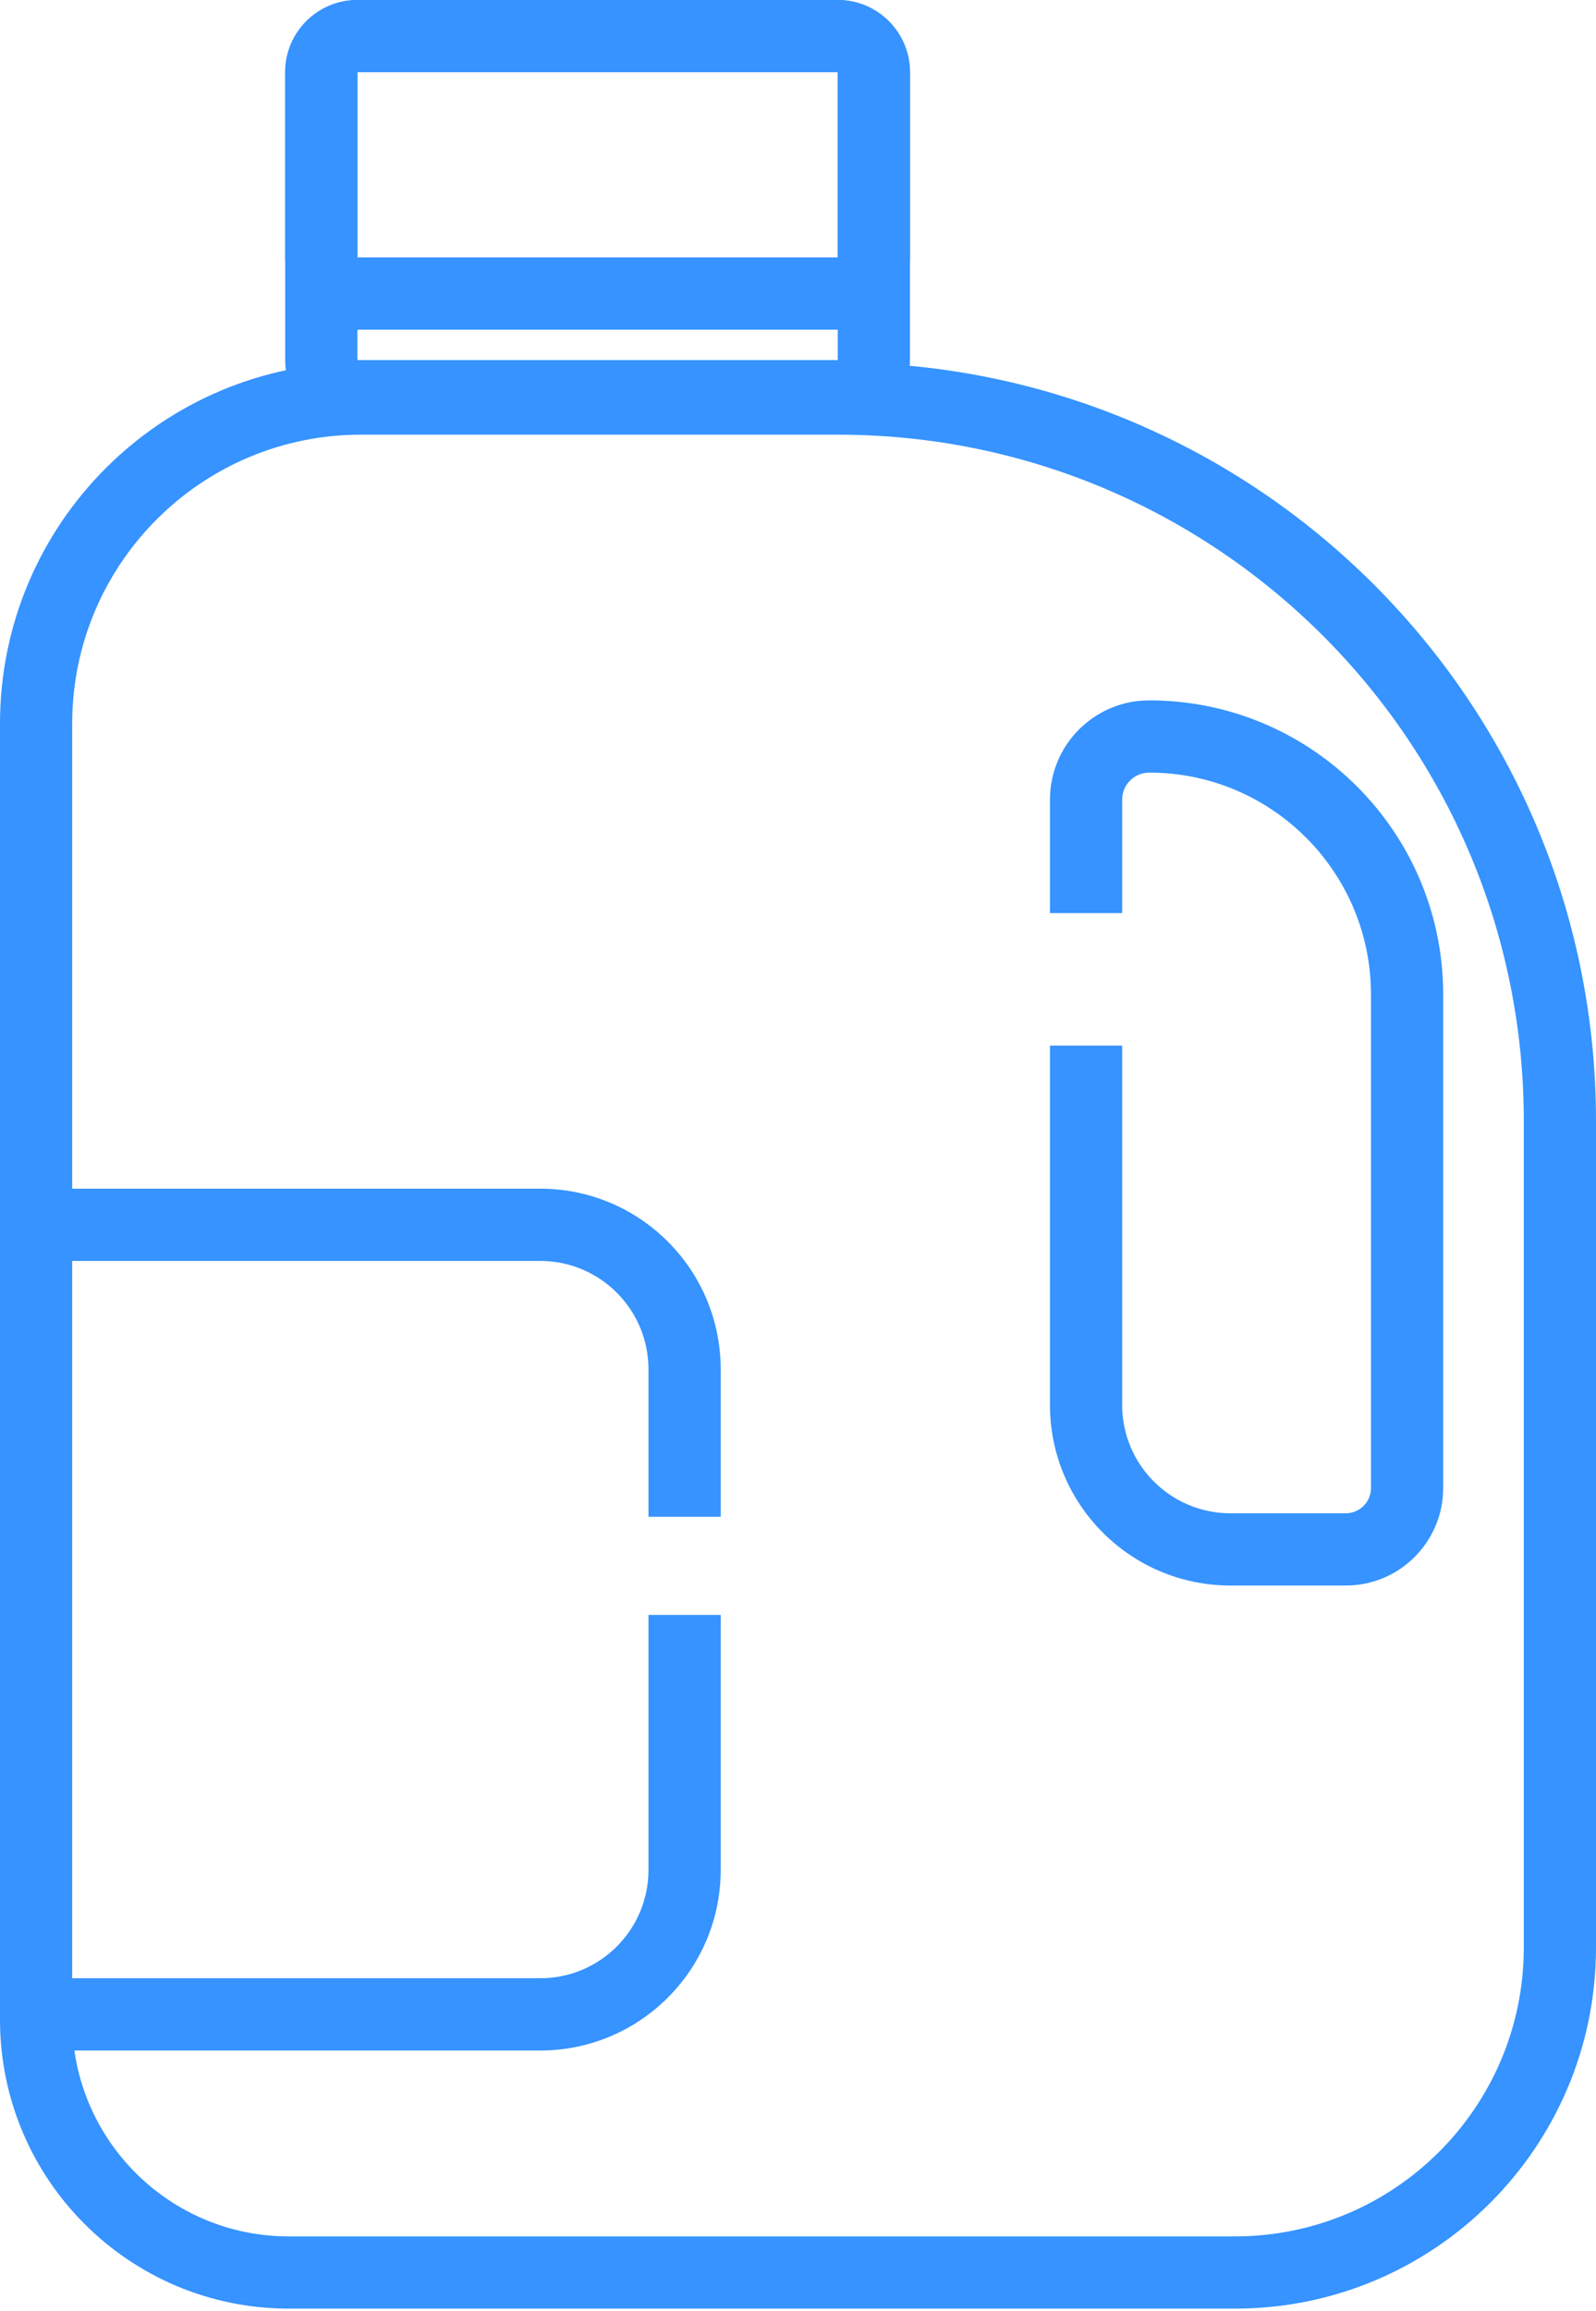
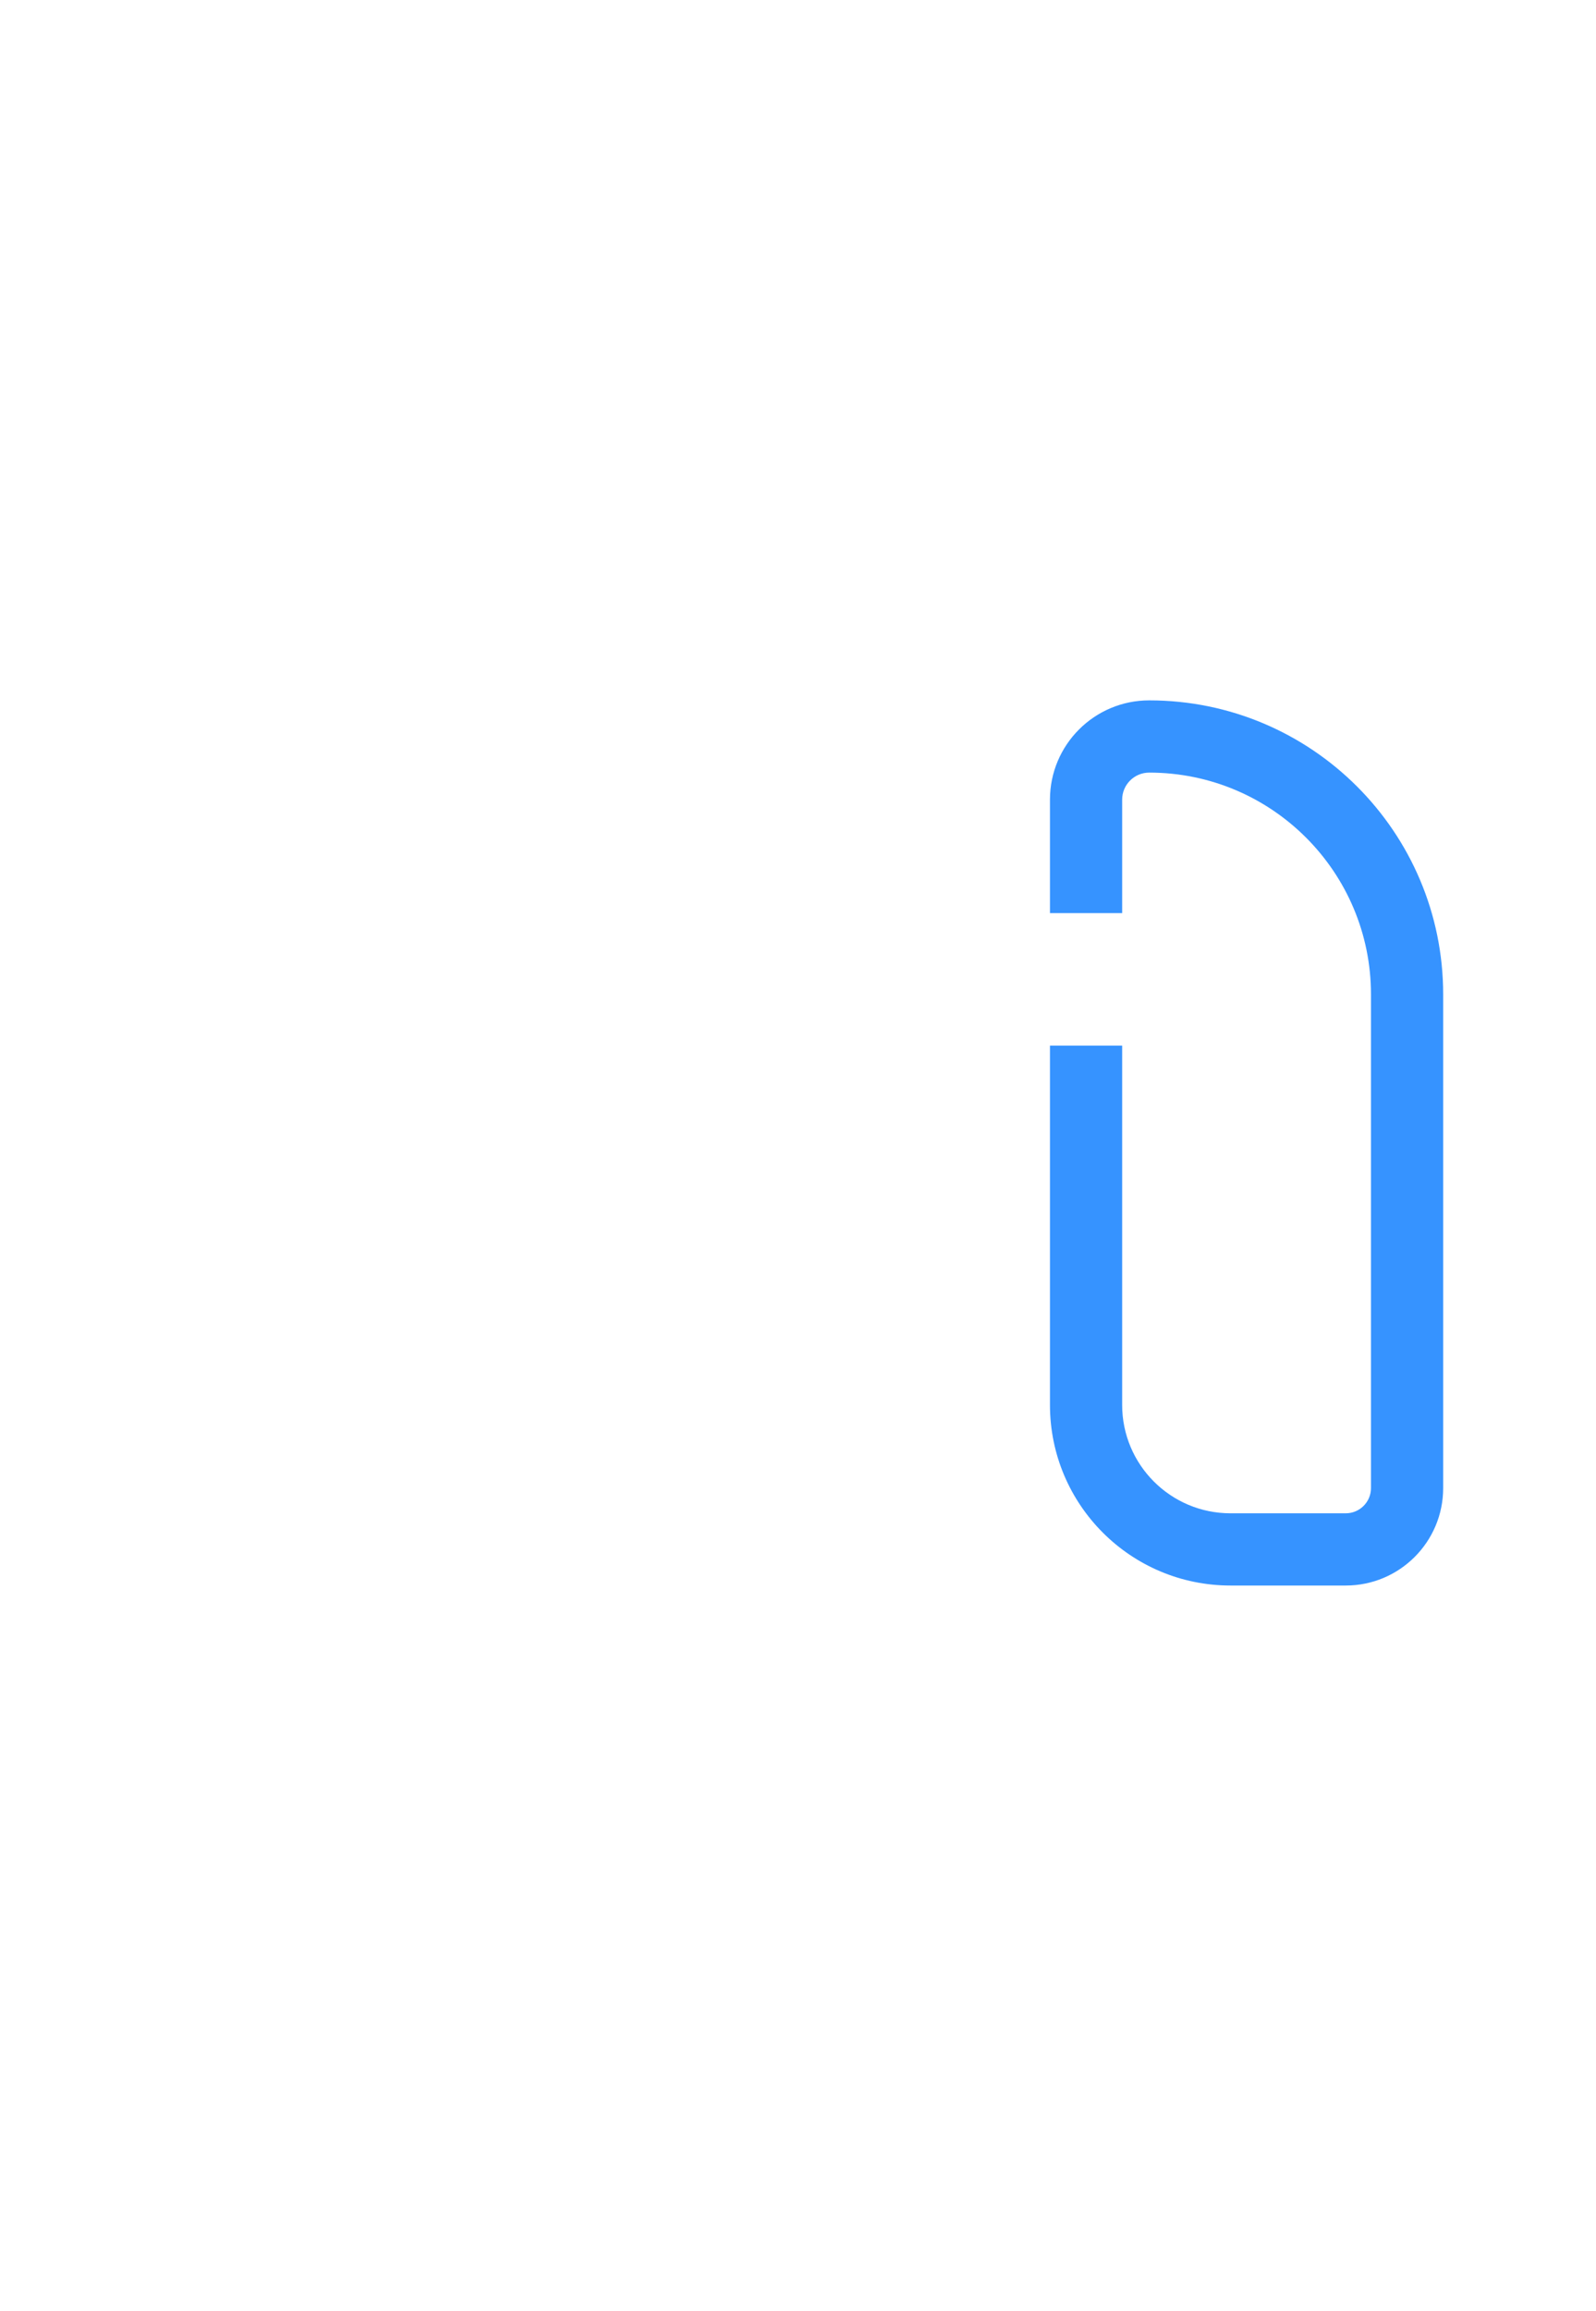
<svg xmlns="http://www.w3.org/2000/svg" width="85" height="123" viewBox="0 0 85 123" fill="none">
  <path fill-rule="evenodd" clip-rule="evenodd" d="M55.919 42.566C55.919 39.647 58.285 37.28 61.205 37.28C69.851 37.28 76.861 44.29 76.861 52.936V79.208C76.861 82.073 74.538 84.396 71.673 84.396H65.532C60.223 84.396 55.919 80.092 55.919 74.783V55.658H59.764V74.783C59.764 77.968 62.346 80.551 65.532 80.551H71.673C72.414 80.551 73.016 79.95 73.016 79.208V52.936C73.016 46.413 67.728 41.125 61.205 41.125C60.409 41.125 59.764 41.77 59.764 42.566V48.604H55.919V42.566Z" fill="#3693FF" />
-   <path fill-rule="evenodd" clip-rule="evenodd" d="M28.769 67.118H1.59V63.272H28.769C34.079 63.272 38.383 67.577 38.383 72.886V80.737H34.537V72.886C34.537 69.7 31.955 67.118 28.769 67.118ZM34.537 99.533V85.96H38.383V99.533C38.383 104.842 34.079 109.147 28.769 109.147H1.59V105.301H28.769C31.955 105.301 34.537 102.719 34.537 99.533Z" fill="#3693FF" />
-   <path fill-rule="evenodd" clip-rule="evenodd" d="M44.617 3.845H19.034V19.167H44.617V3.845ZM19.034 0C16.91 0 15.188 1.722 15.188 3.845V19.167C15.188 21.291 16.91 23.012 19.034 23.012H44.617C46.741 23.012 48.463 21.291 48.463 19.167V3.845C48.463 1.722 46.741 0 44.617 0H19.034Z" fill="#3693FF" />
-   <path fill-rule="evenodd" clip-rule="evenodd" d="M44.617 3.845H19.034V13.703H44.617V3.845ZM19.034 0C16.91 0 15.188 1.722 15.188 3.845V13.703C15.188 15.827 16.91 17.548 19.034 17.548H44.617C46.741 17.548 48.463 15.827 48.463 13.703V3.845C48.463 1.722 46.741 0 44.617 0H19.034Z" fill="#3693FF" />
-   <path fill-rule="evenodd" clip-rule="evenodd" d="M44.623 23.137H19.227C10.732 23.137 3.845 30.023 3.845 38.518V107.504C3.845 113.876 9.01 119.041 15.382 119.041H65.773C74.268 119.041 81.155 112.154 81.155 103.659V59.668C81.155 39.492 64.799 23.137 44.623 23.137ZM19.227 19.291C8.608 19.291 0 27.899 0 38.518V107.504C0 115.999 6.887 122.886 15.382 122.886H65.773C76.392 122.886 85 114.278 85 103.659V59.668C85 37.368 66.922 19.291 44.623 19.291H19.227Z" fill="#3693FF" />
</svg>